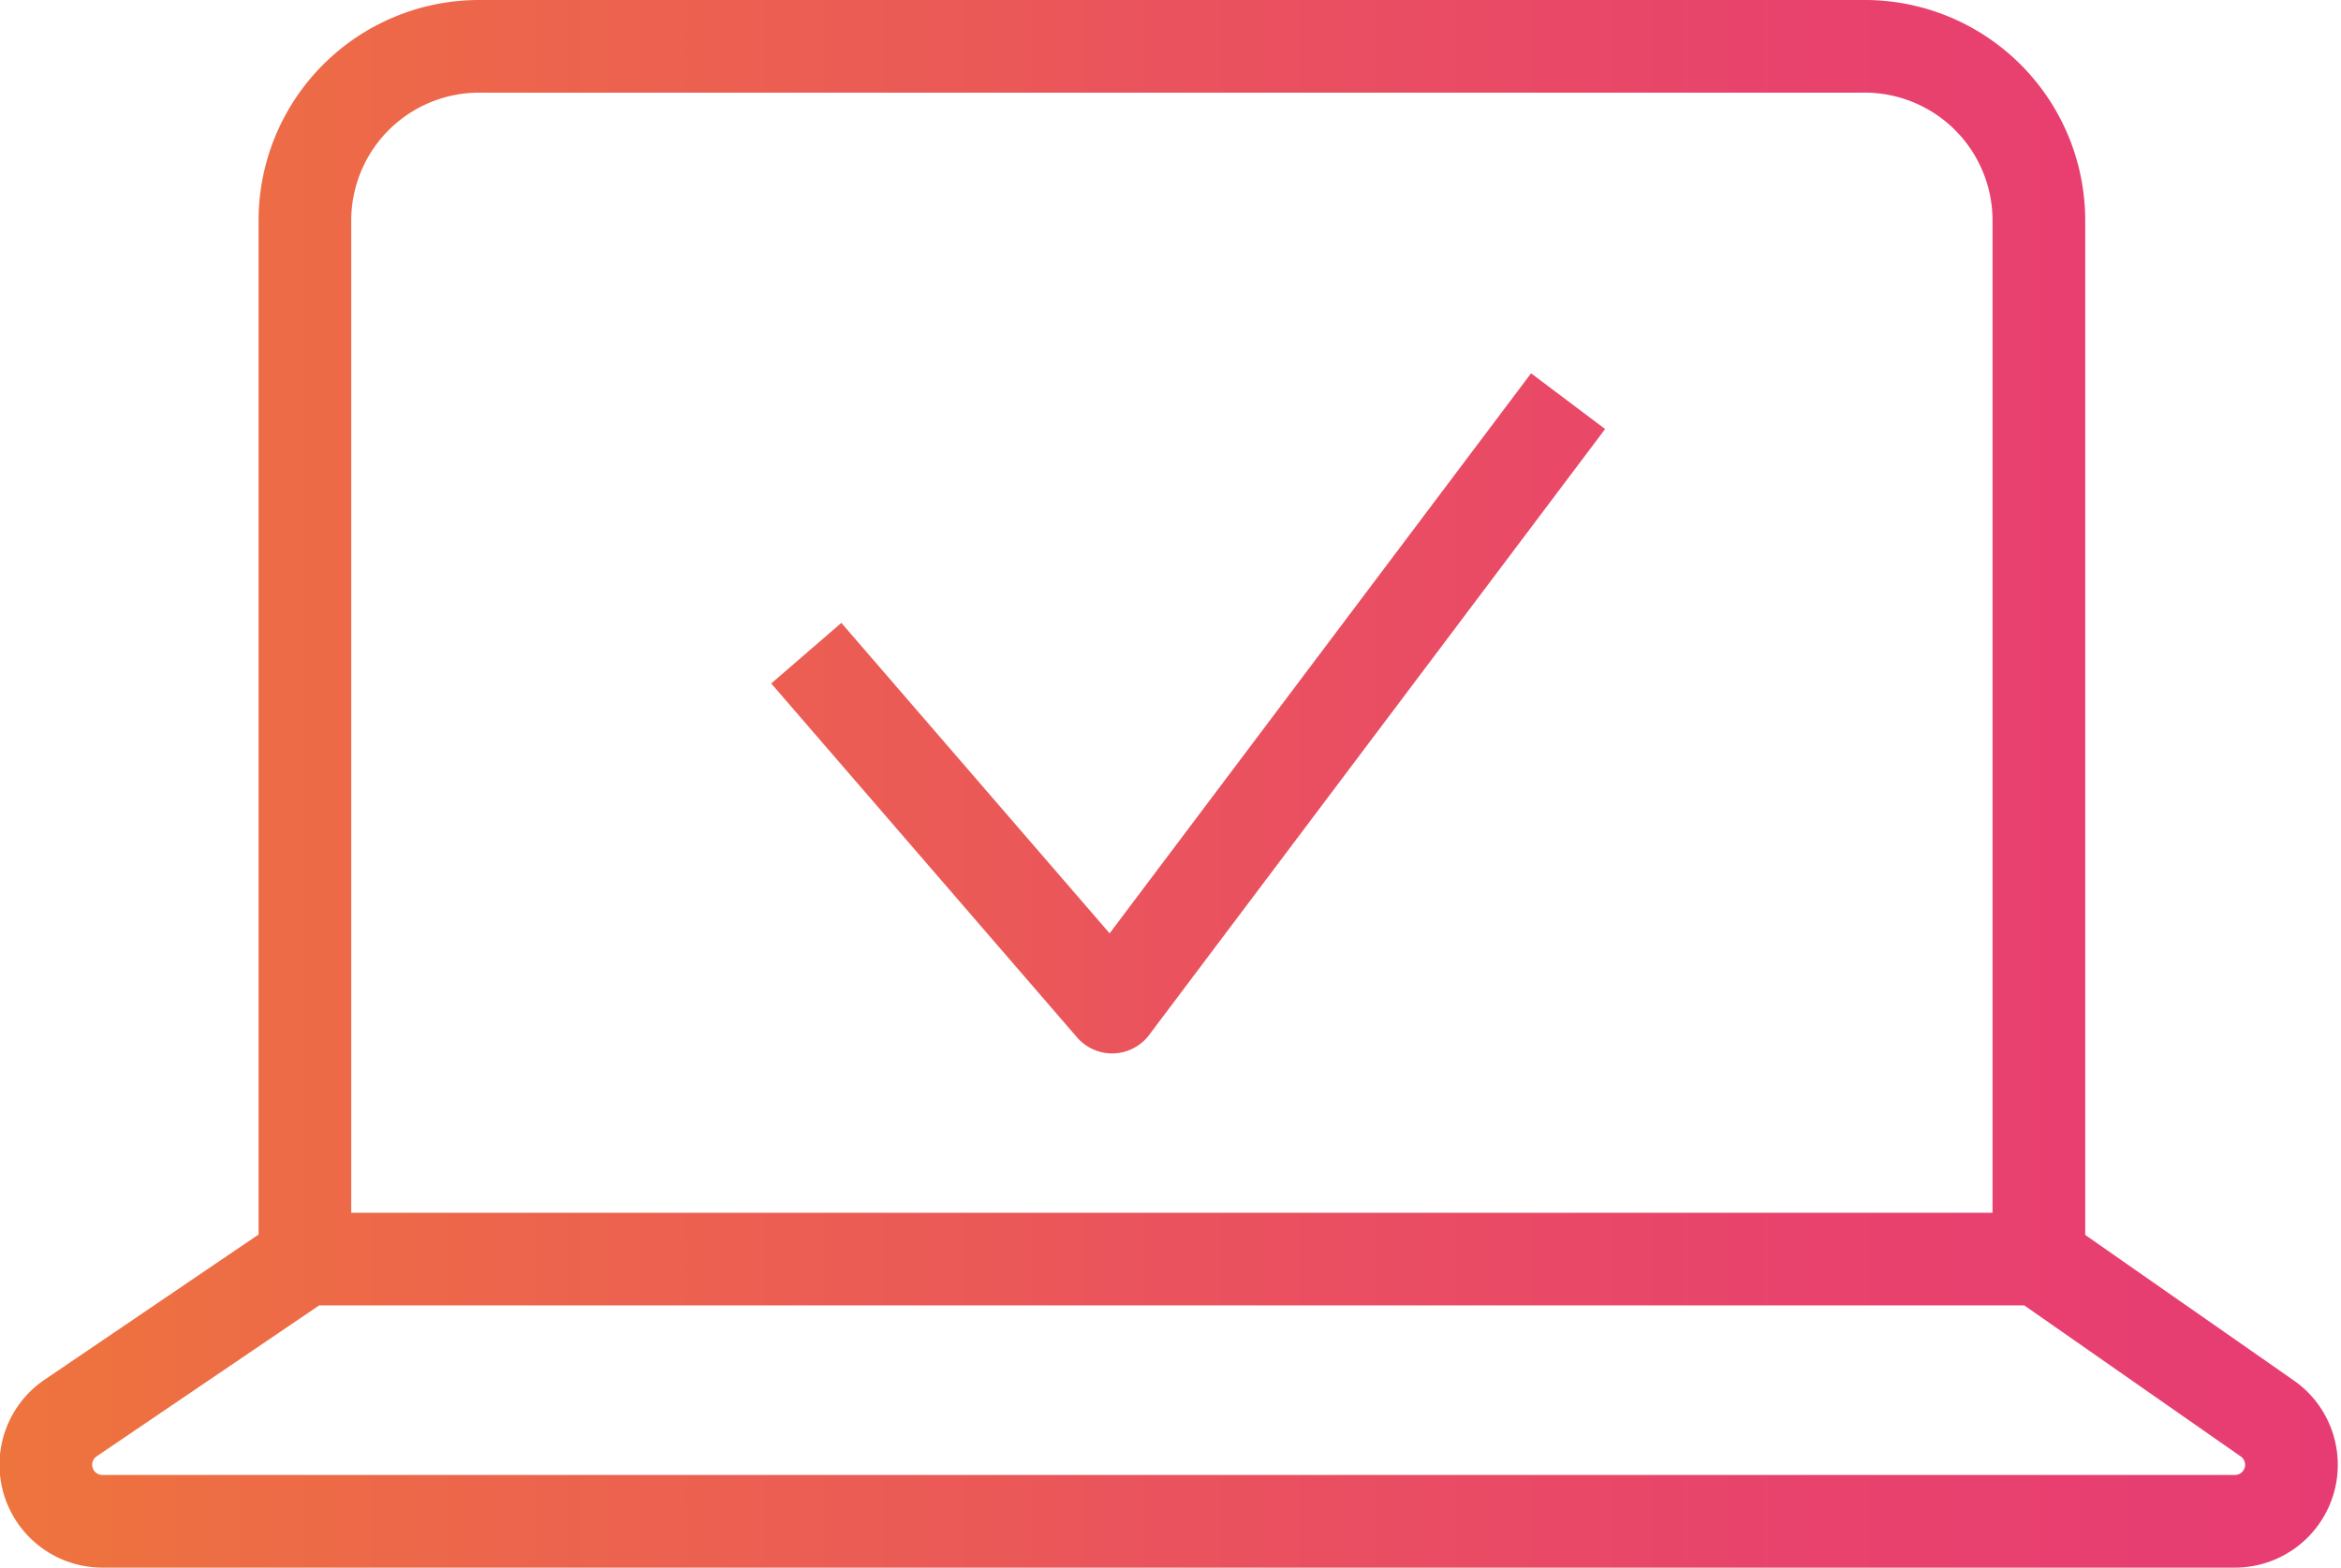
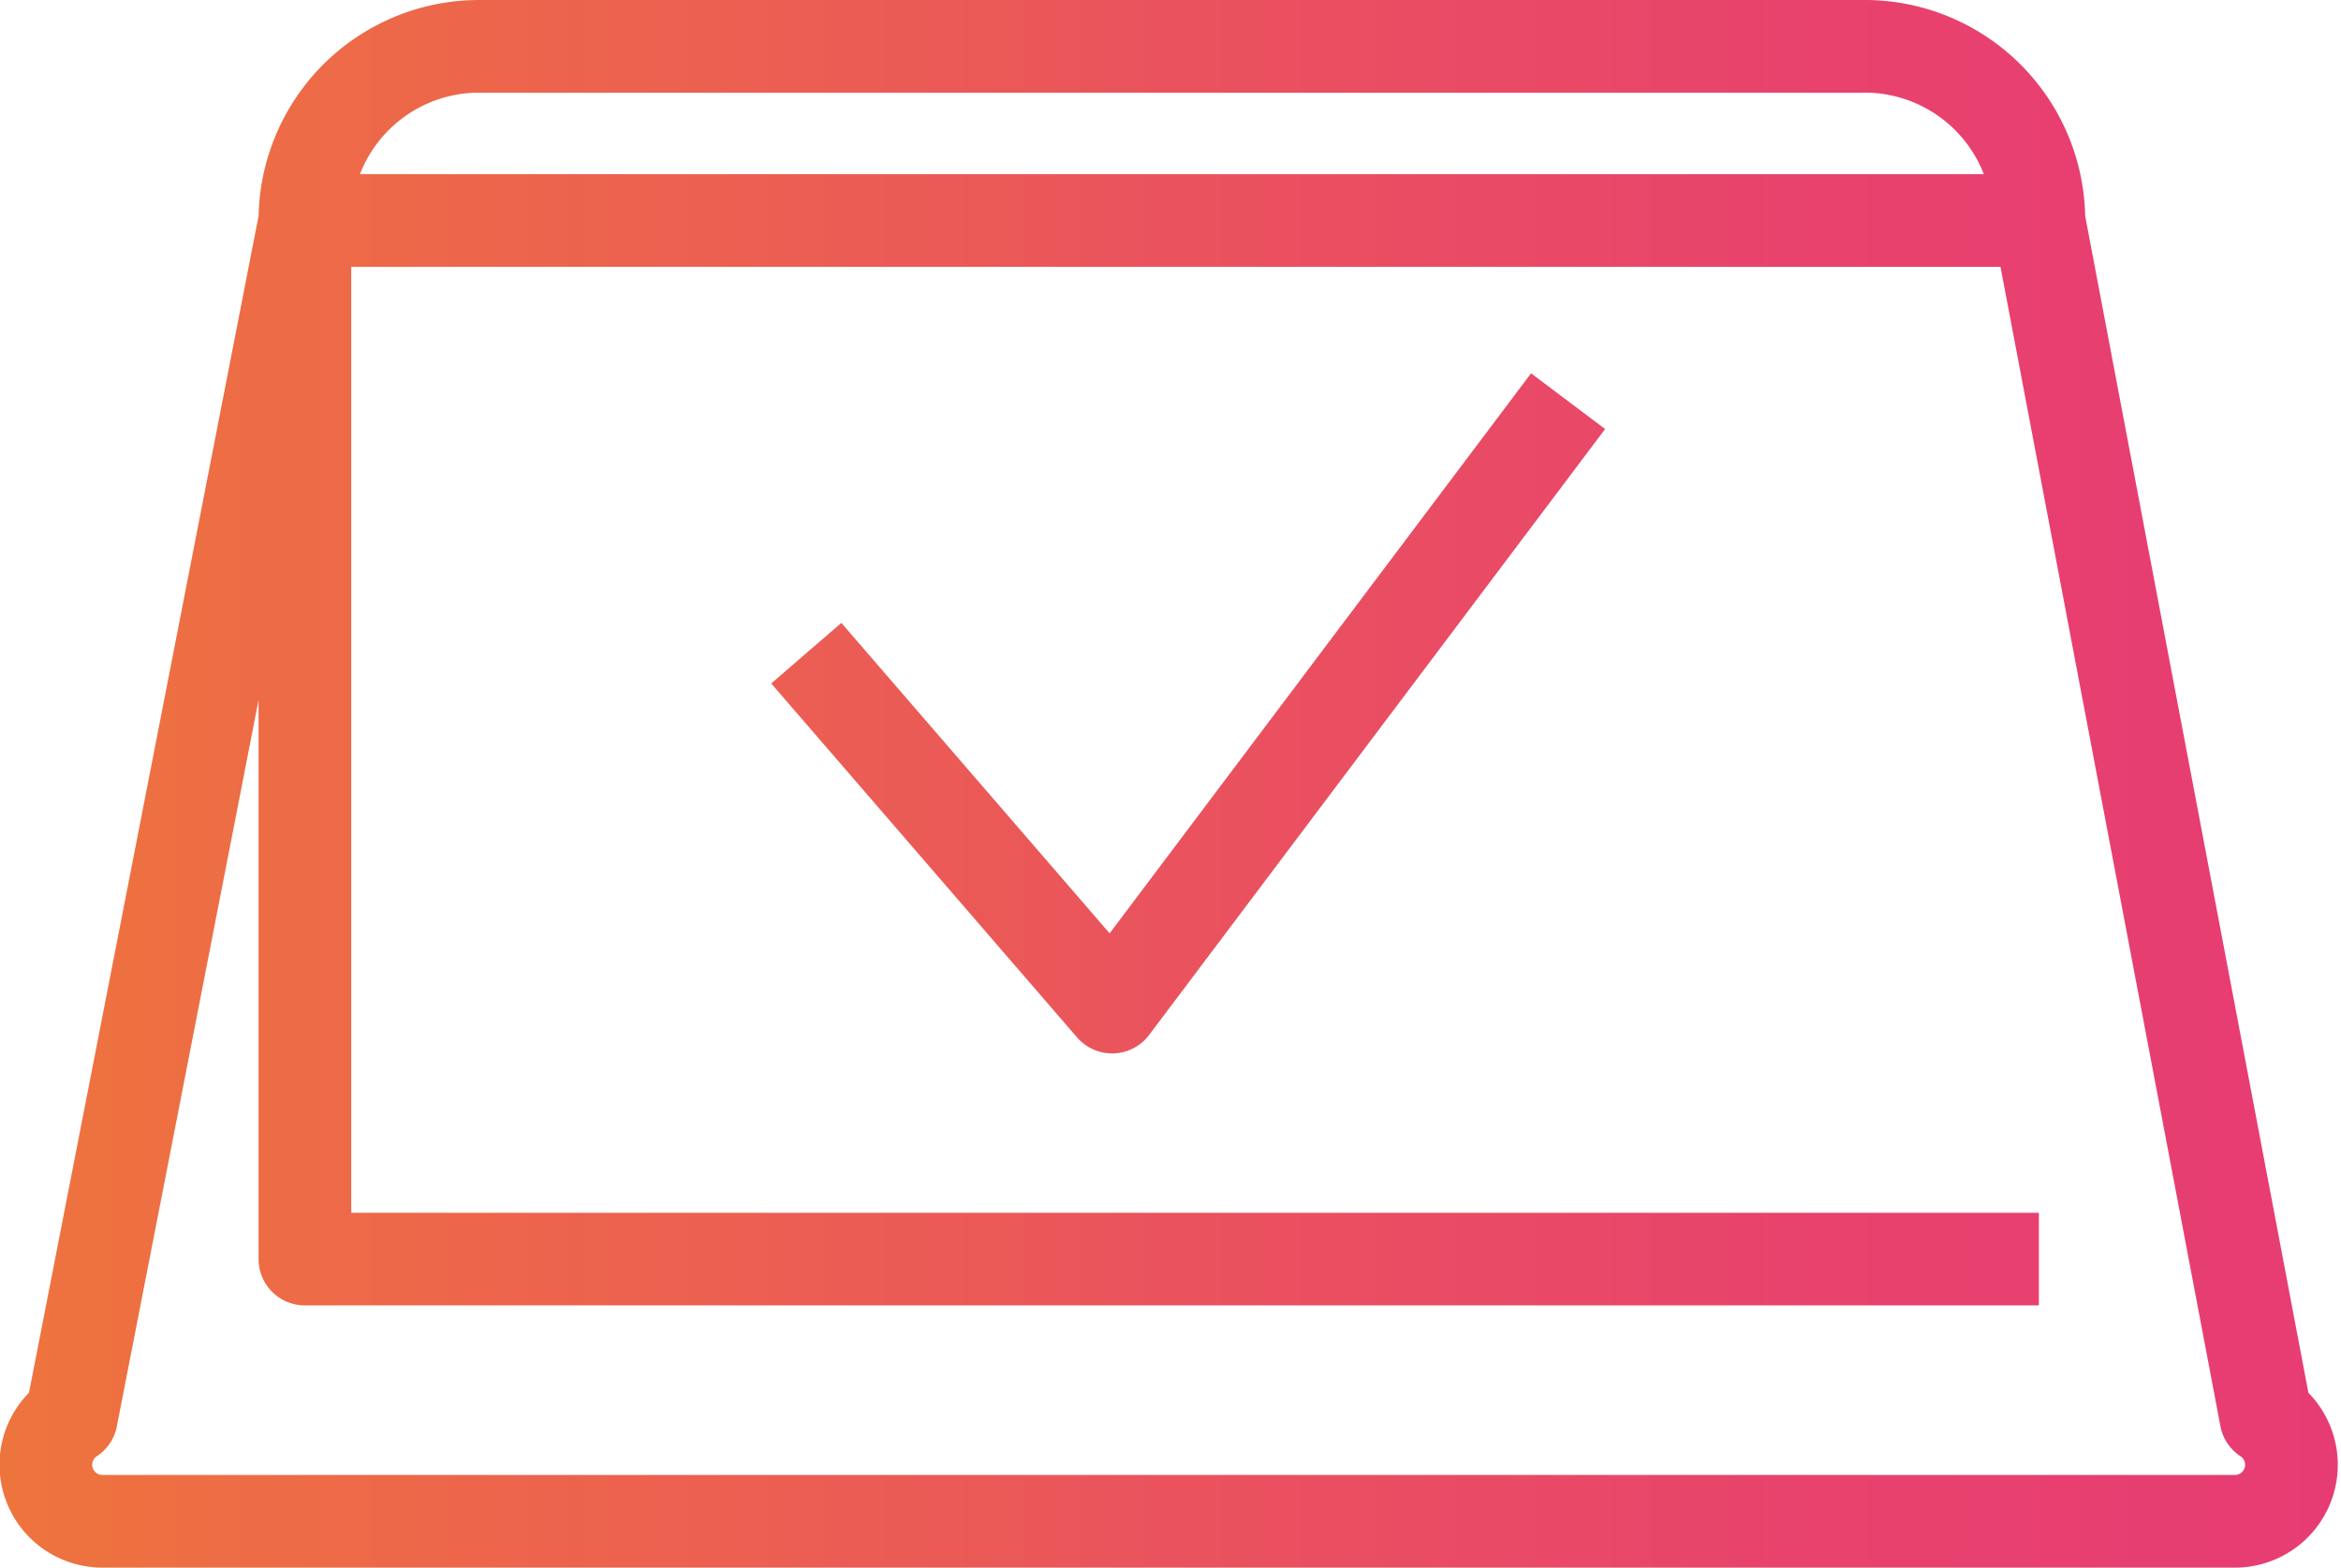
<svg xmlns="http://www.w3.org/2000/svg" viewBox="0 0 25.26 16.92">
  <defs>
    <style>.cls-1{fill:none;stroke-linejoin:round;stroke:url(#linear-gradient);}</style>
    <linearGradient id="linear-gradient" y1="8.46" x2="25.26" y2="8.46" gradientUnits="userSpaceOnUse">
      <stop offset="0" stop-color="#f3981a" />
      <stop offset="0" stop-color="#ee743d" />
      <stop offset="0.15" stop-color="#ed6948" />
      <stop offset="0.42" stop-color="#eb5957" />
      <stop offset="0.48" stop-color="#ea545c" />
      <stop offset="0.78" stop-color="#e8426d" />
      <stop offset="1" stop-color="#e73c73" />
    </linearGradient>
  </defs>
  <g id="Layer_2" data-name="Layer 2">
    <g id="Слой_1" data-name="Слой 1">
-       <path class="cls-1" d="M22,13.59H3.29V2.38A1.88,1.88,0,0,1,5.17.5H20.09A1.88,1.88,0,0,1,22,2.38Zm0,0H3.29L.77,15.3a.61.61,0,0,0,.34,1.12h23a.61.61,0,0,0,.34-1.12ZM8.7,7.05,12,10.87l4.92-6.54" />
+       <path class="cls-1" d="M22,13.59H3.29V2.38A1.88,1.88,0,0,1,5.17.5H20.09A1.88,1.88,0,0,1,22,2.38m0,0H3.29L.77,15.3a.61.61,0,0,0,.34,1.12h23a.61.61,0,0,0,.34-1.12ZM8.7,7.05,12,10.87l4.92-6.54" />
    </g>
  </g>
</svg>